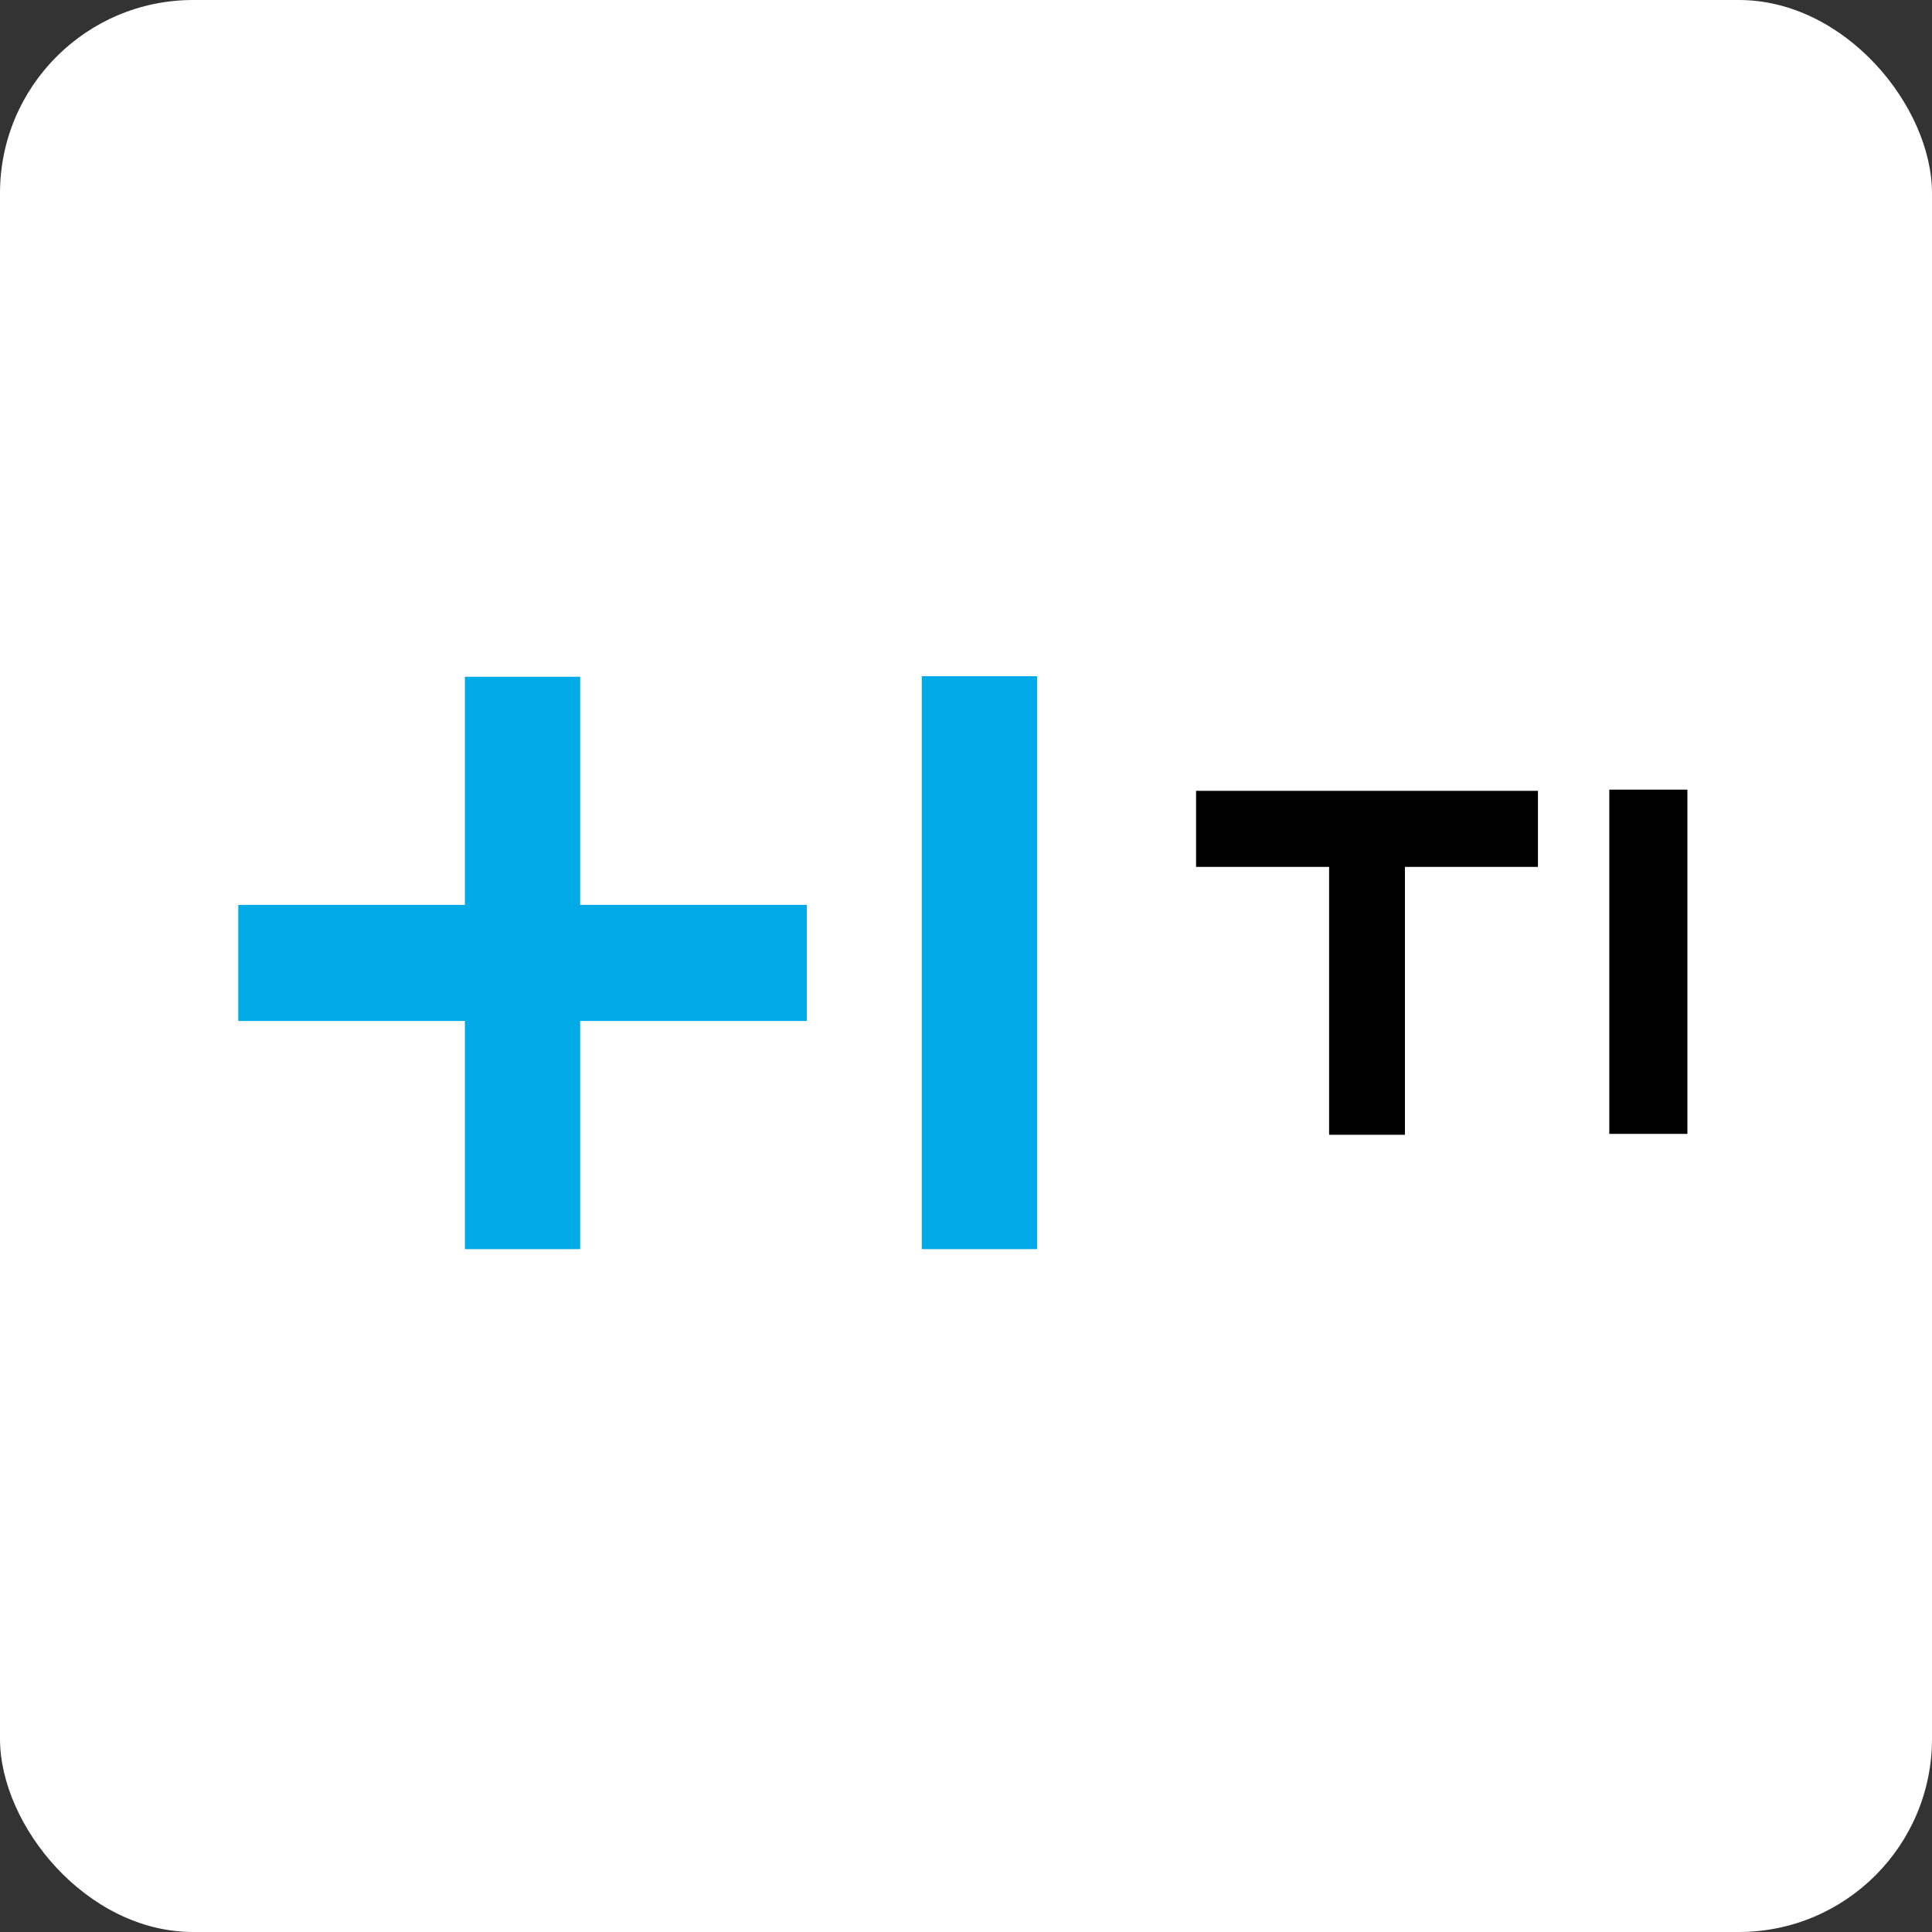
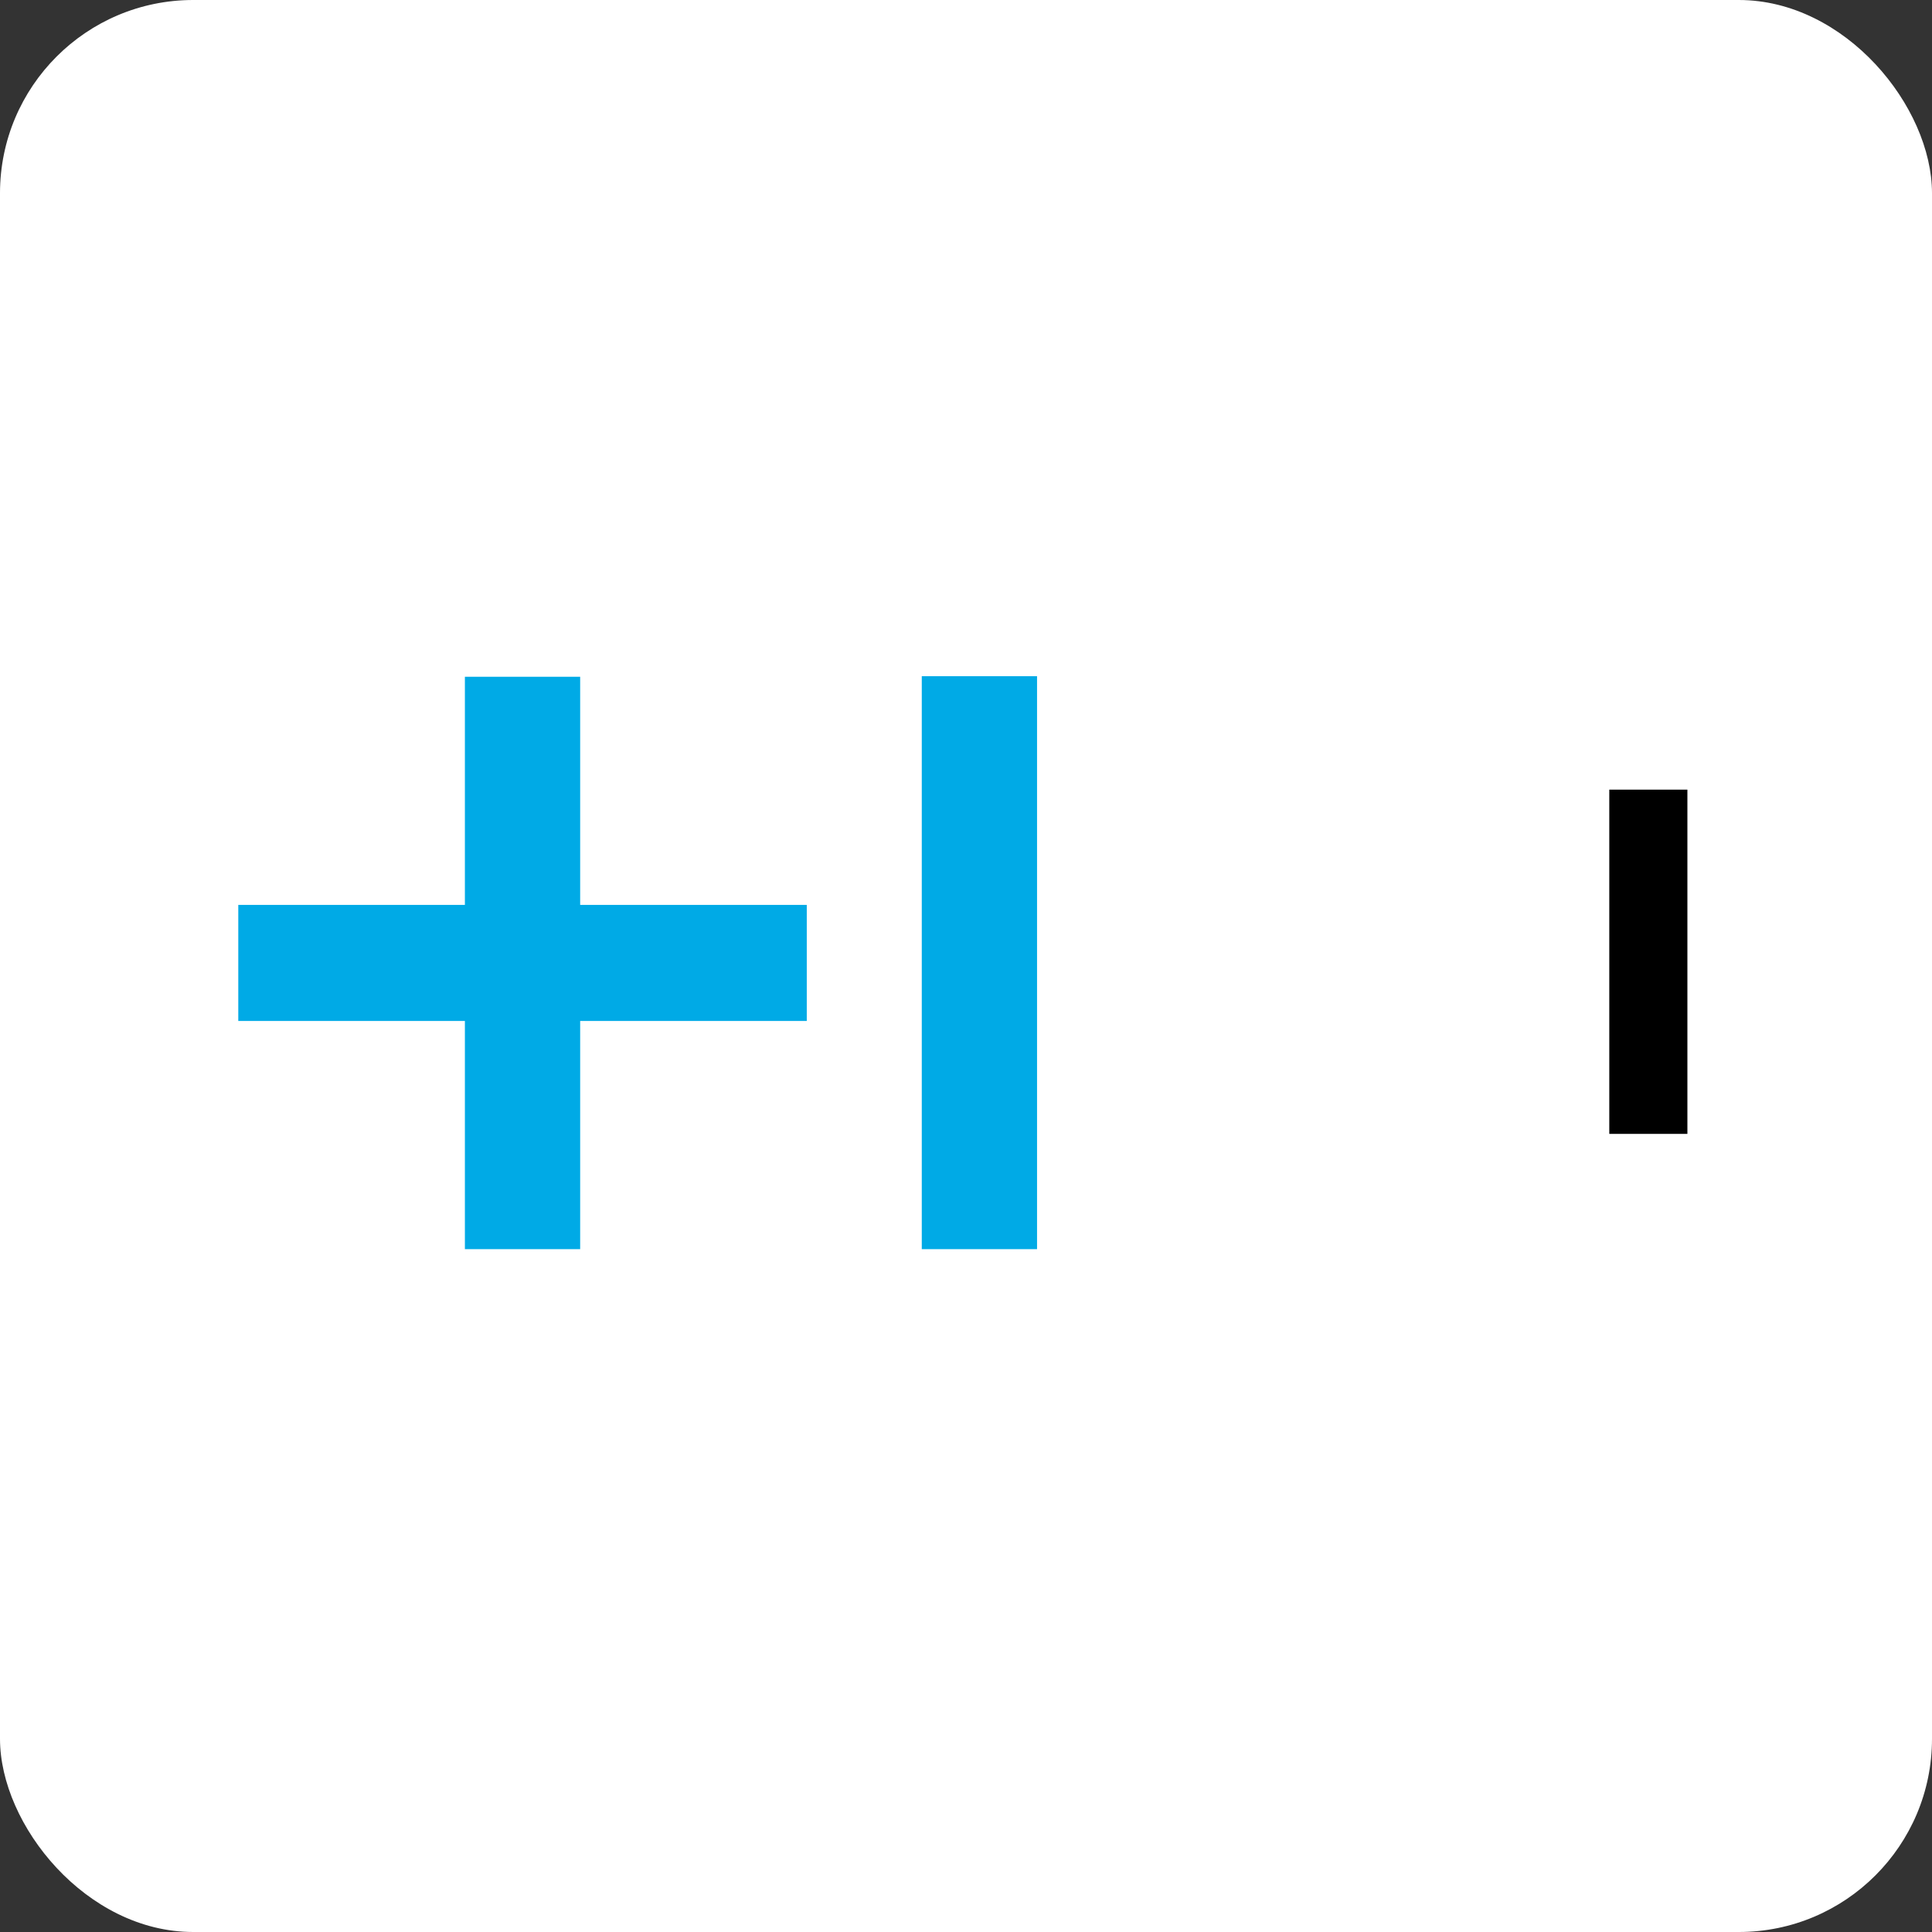
<svg xmlns="http://www.w3.org/2000/svg" width="300" height="300" viewBox="0 0 300 300" fill="none">
  <rect x="0" y="0" width="300" height="300" fill="#333333" stroke="none" />
  <rect width="300" height="300" rx="30" fill="white" />
  <g clip-path="url(#clip0_956_1888)">
-     <path d="M238.812 122.801H185.725V134.61H206.382V176.207H218.155V134.61H238.812V122.801Z" fill="black" />
    <path d="M262.018 122.615H249.89V134.435V176.068H262.018V122.615Z" fill="black" />
-     <path d="M90.088 140.516H125.276V158.539H90.088V193.967H72.188V158.539H37V140.516H72.188V105.088H90.088V140.516ZM143.133 105V193.967H161.033V105H143.133Z" fill="#00AAE6" />
+     <path d="M90.088 140.516H125.276V158.539H90.088V193.967H72.188V158.539H37V140.516H72.188V105.088H90.088ZM143.133 105V193.967H161.033V105H143.133Z" fill="#00AAE6" />
  </g>
  <defs>
    <clipPath id="clip0_956_1888">
      <rect width="226" height="89" fill="white" transform="translate(37 105)" />
    </clipPath>
  </defs>
</svg>